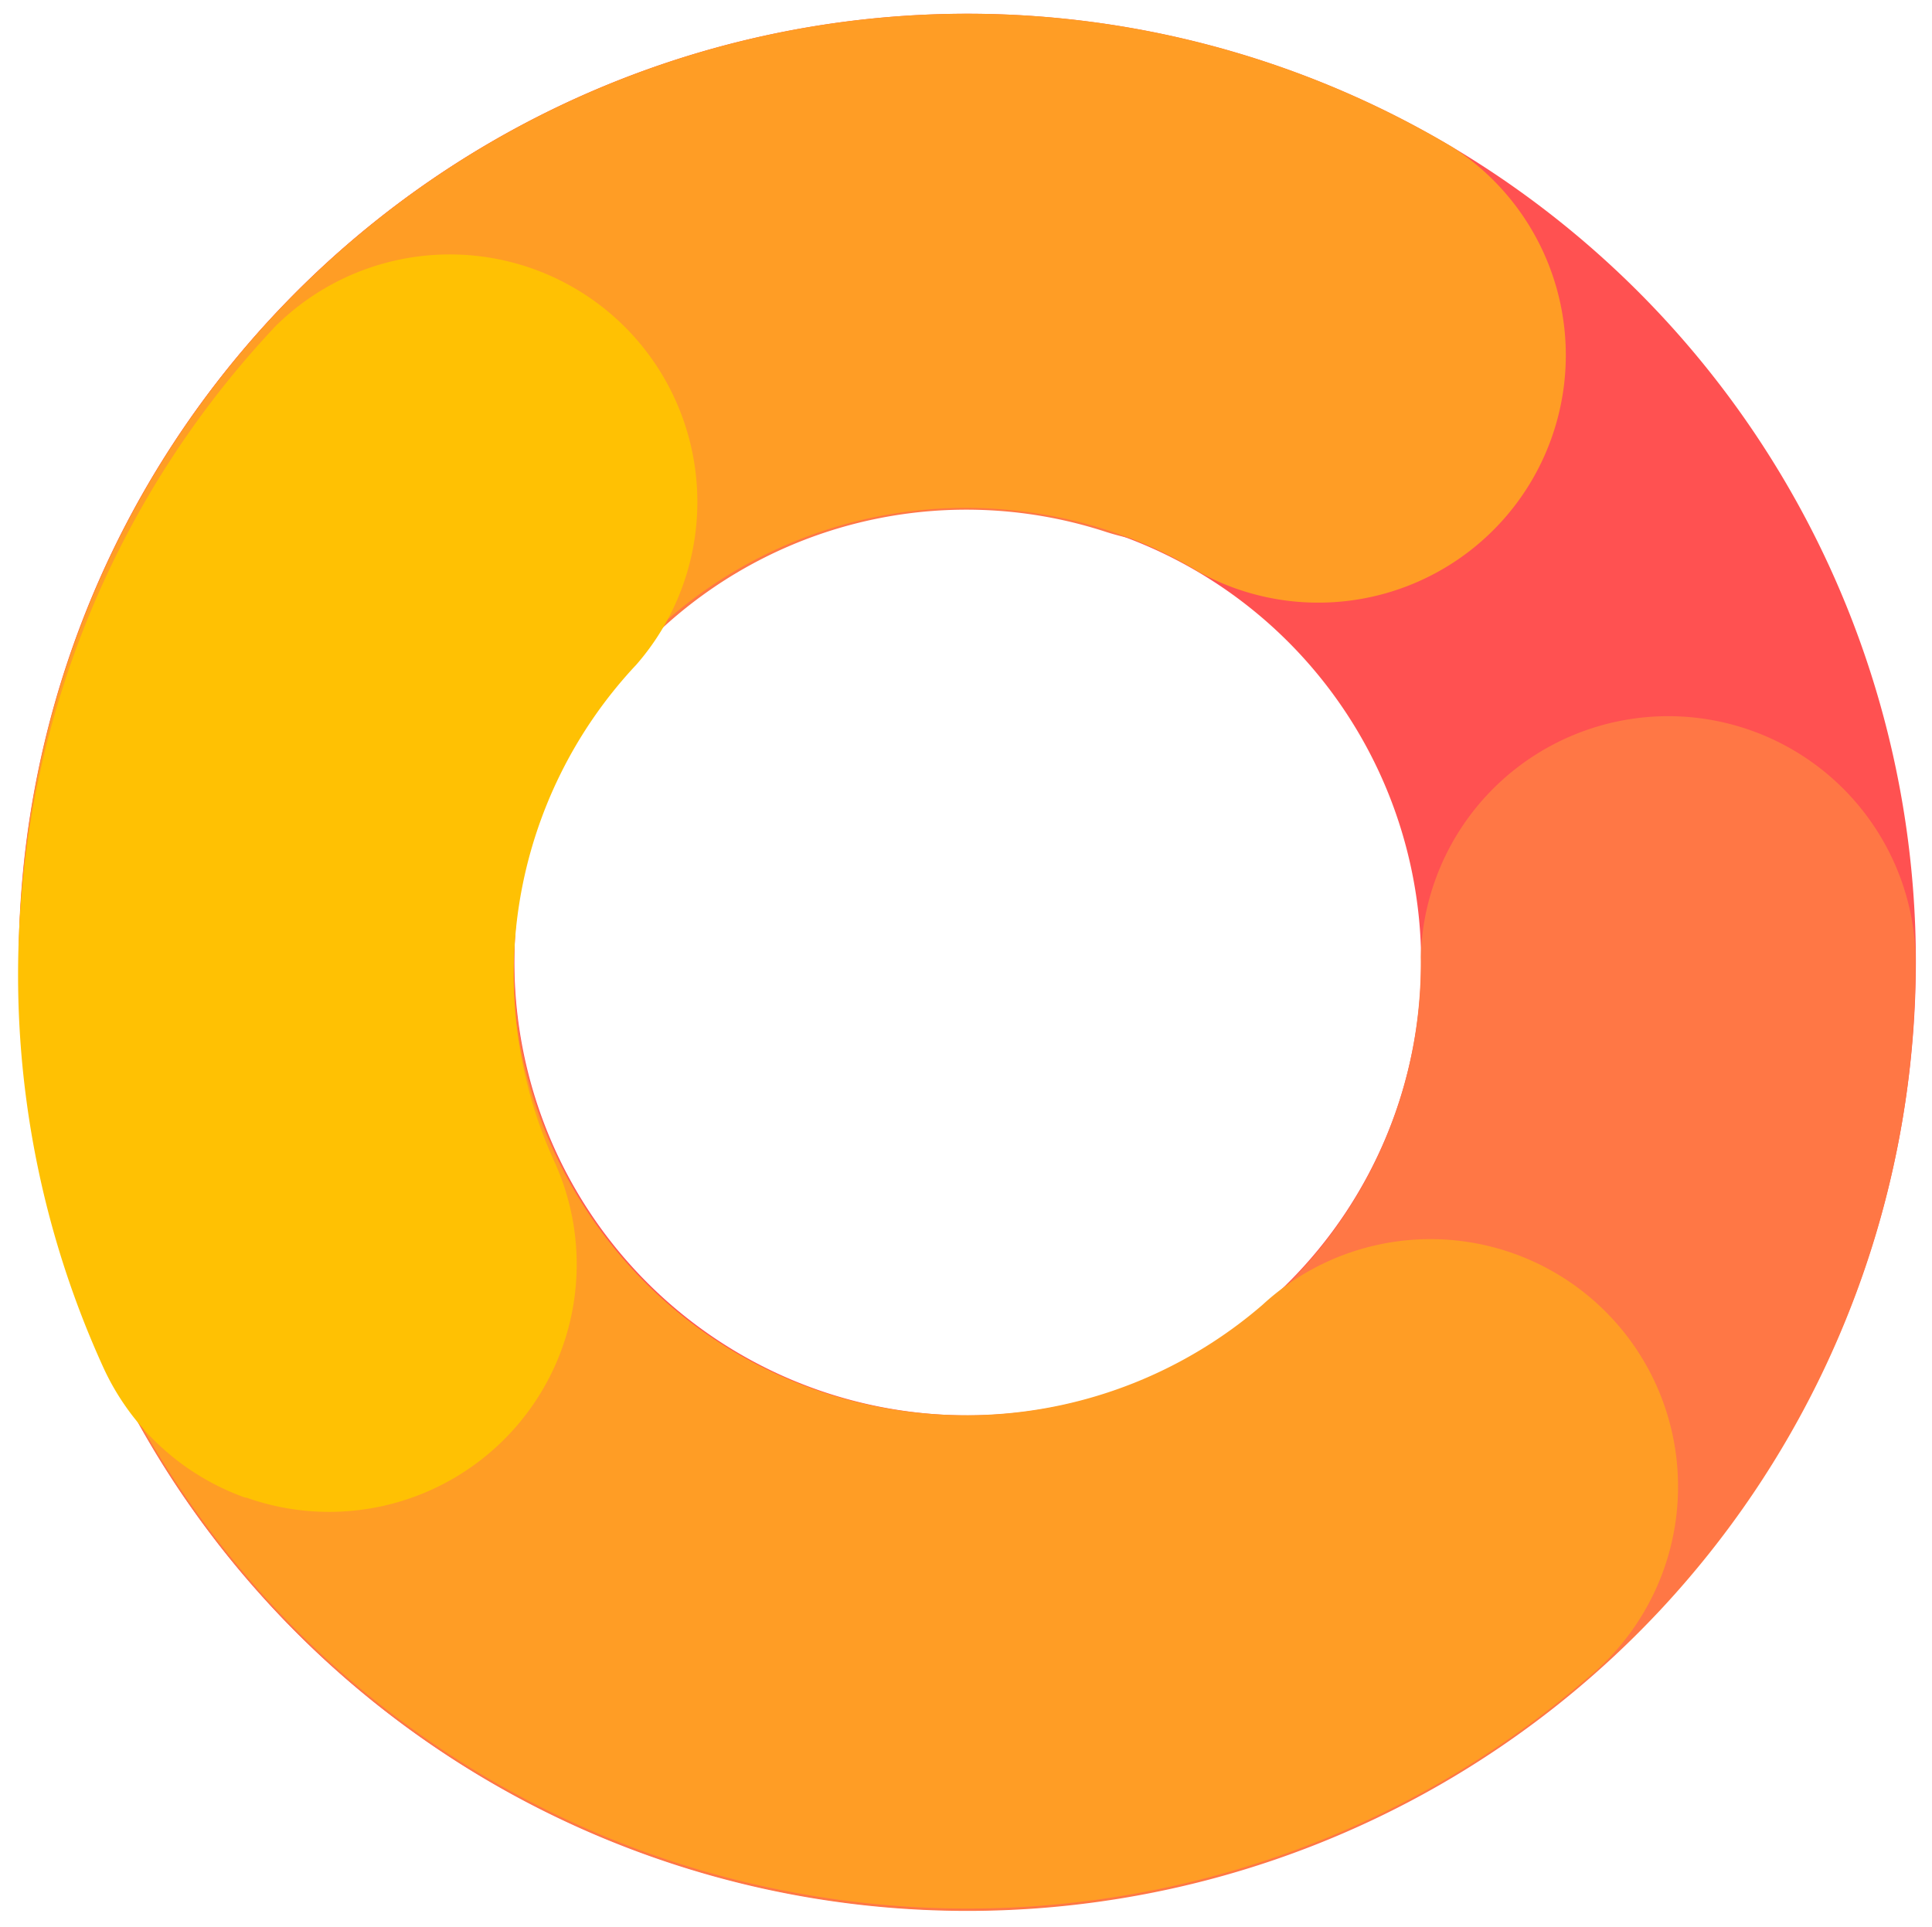
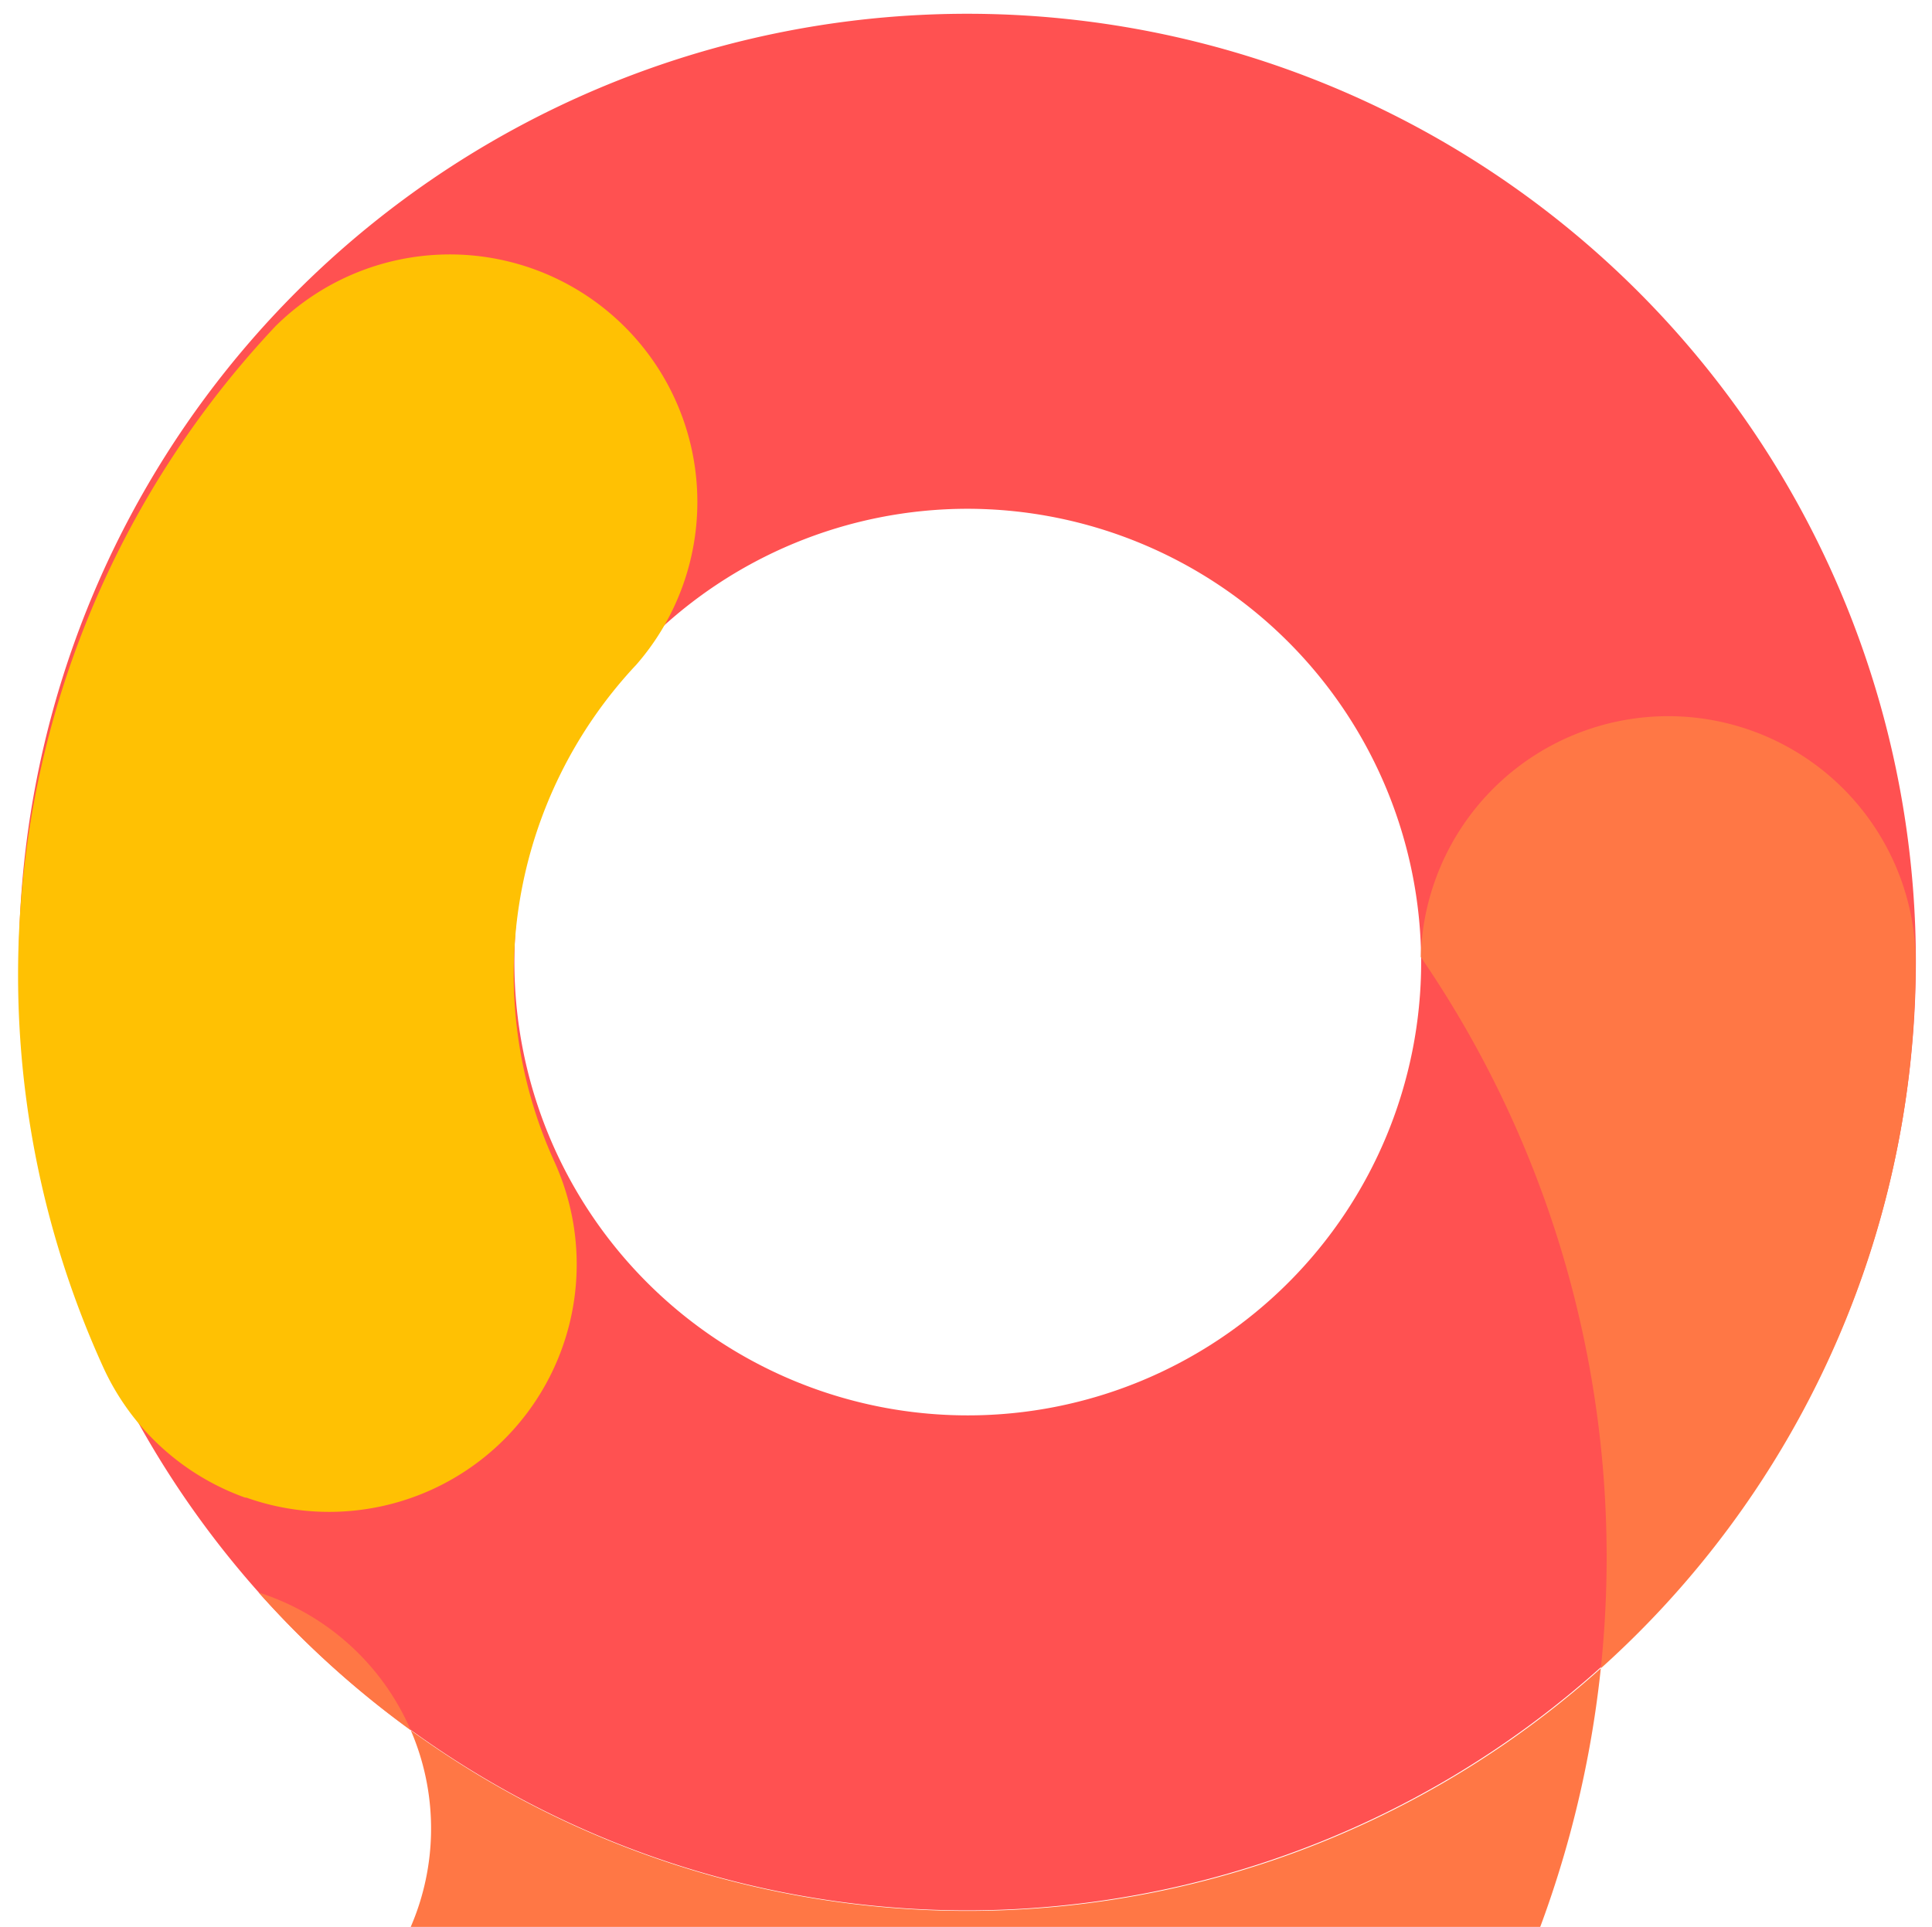
<svg xmlns="http://www.w3.org/2000/svg" viewBox="0 0 49.09 48.97">
  <defs>
    <style>.cls-1{fill:#ff5151;}.cls-2{fill:#ff7745;}.cls-3{fill:#ff9d25;}.cls-4{fill:#ffc103;}</style>
  </defs>
  <title>icon-premium</title>
  <g id="letras">
    <path class="cls-1" d="M24.59,48.55a24.1,24.1,0,1,1,24.09-24.1,24.13,24.13,0,0,1-24.09,24.1m0-35.62A11.52,11.52,0,1,0,36.11,24.45,11.54,11.54,0,0,0,24.59,12.93" />
-     <path class="cls-2" d="M6.57,40.47A24.09,24.09,0,0,1,31.94,1.52a6.28,6.28,0,1,1-3.83,12,11.42,11.42,0,0,0-11.19,2.36A11.52,11.52,0,1,0,36.1,24.32a6.29,6.29,0,0,1,12.57-.14A24.09,24.09,0,0,1,6.57,40.47" />
-     <path class="cls-3" d="M.68,21.44A24.09,24.09,0,0,1,36.89,3.73a6.29,6.29,0,0,1-6.42,10.81A11.34,11.34,0,0,0,26,13a11.53,11.53,0,1,0,6.08,20.16,6.29,6.29,0,1,1,8.2,9.53A24.09,24.09,0,0,1,.68,21.44" />
+     <path class="cls-2" d="M6.57,40.47a6.28,6.28,0,1,1-3.83,12,11.42,11.42,0,0,0-11.19,2.36A11.52,11.52,0,1,0,36.1,24.32a6.29,6.29,0,0,1,12.57-.14A24.09,24.09,0,0,1,6.57,40.47" />
    <path class="cls-4" d="M6.23,38.06a6.29,6.29,0,0,1-3.61-3.32A24.05,24.05,0,0,1,7,8.29a6.29,6.29,0,0,1,9.17,8.6,11.49,11.49,0,0,0-2.08,12.64,6.29,6.29,0,0,1-7.83,8.53" />
  </g>
</svg>